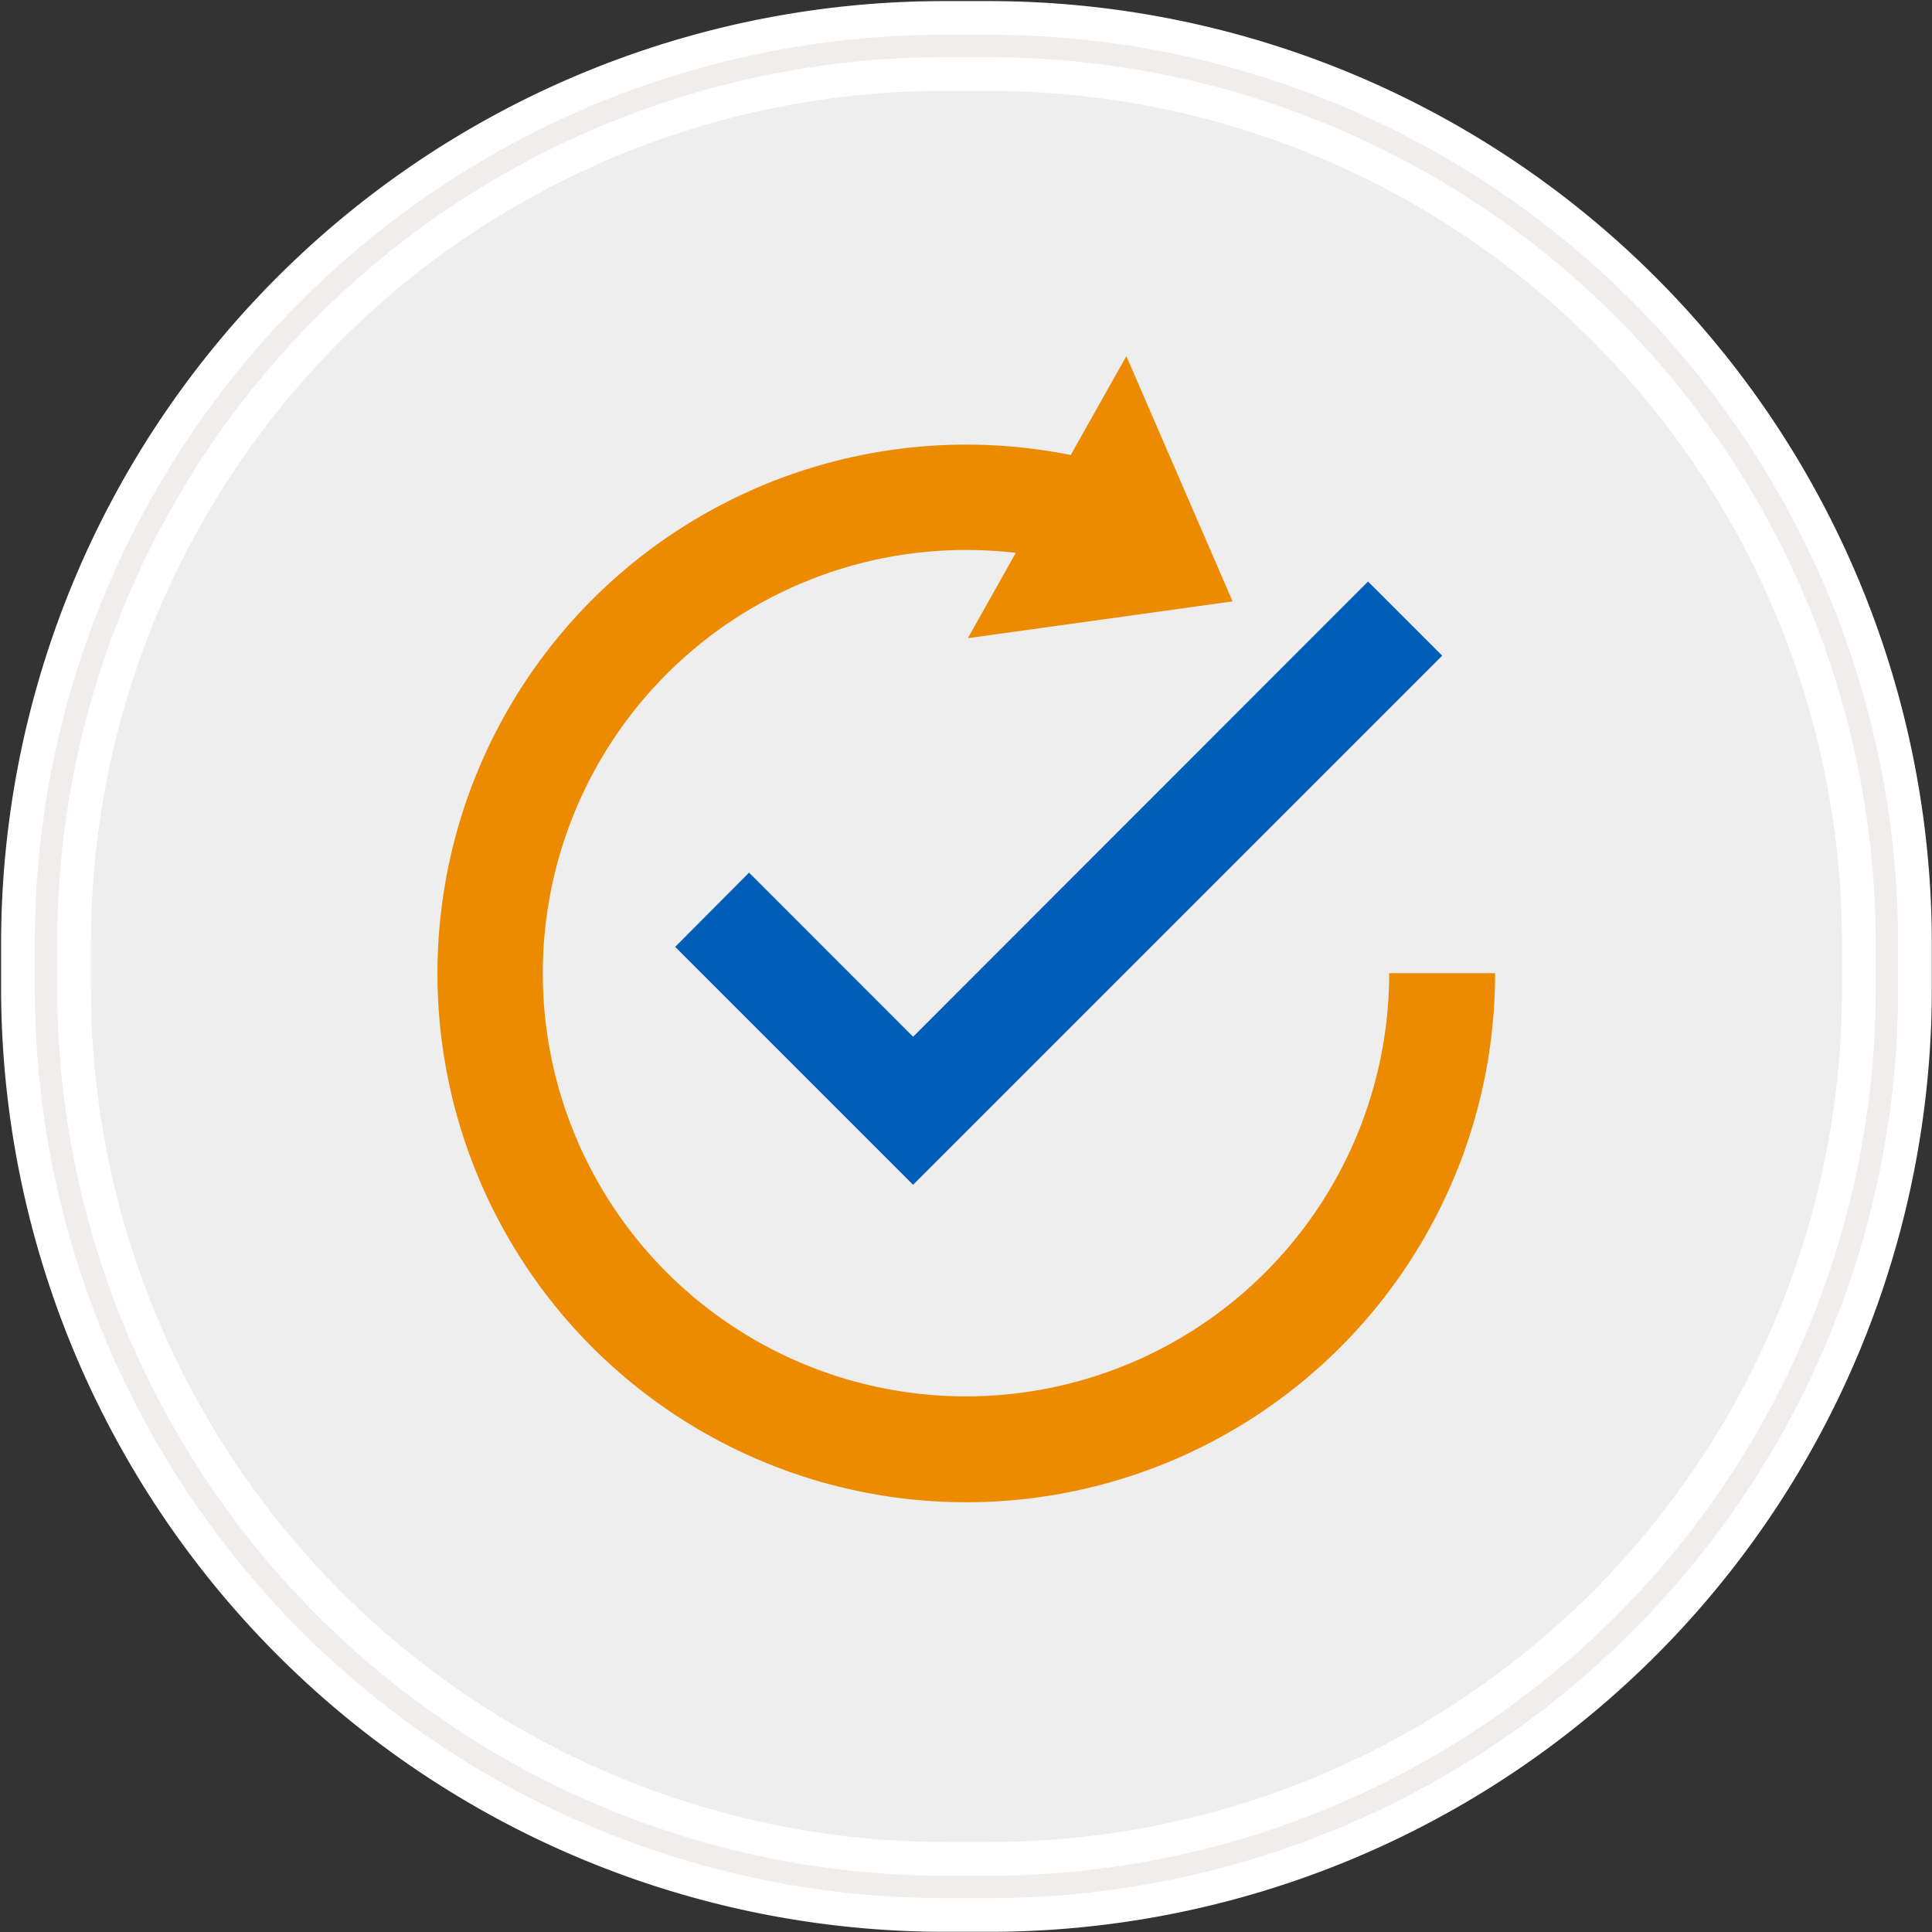
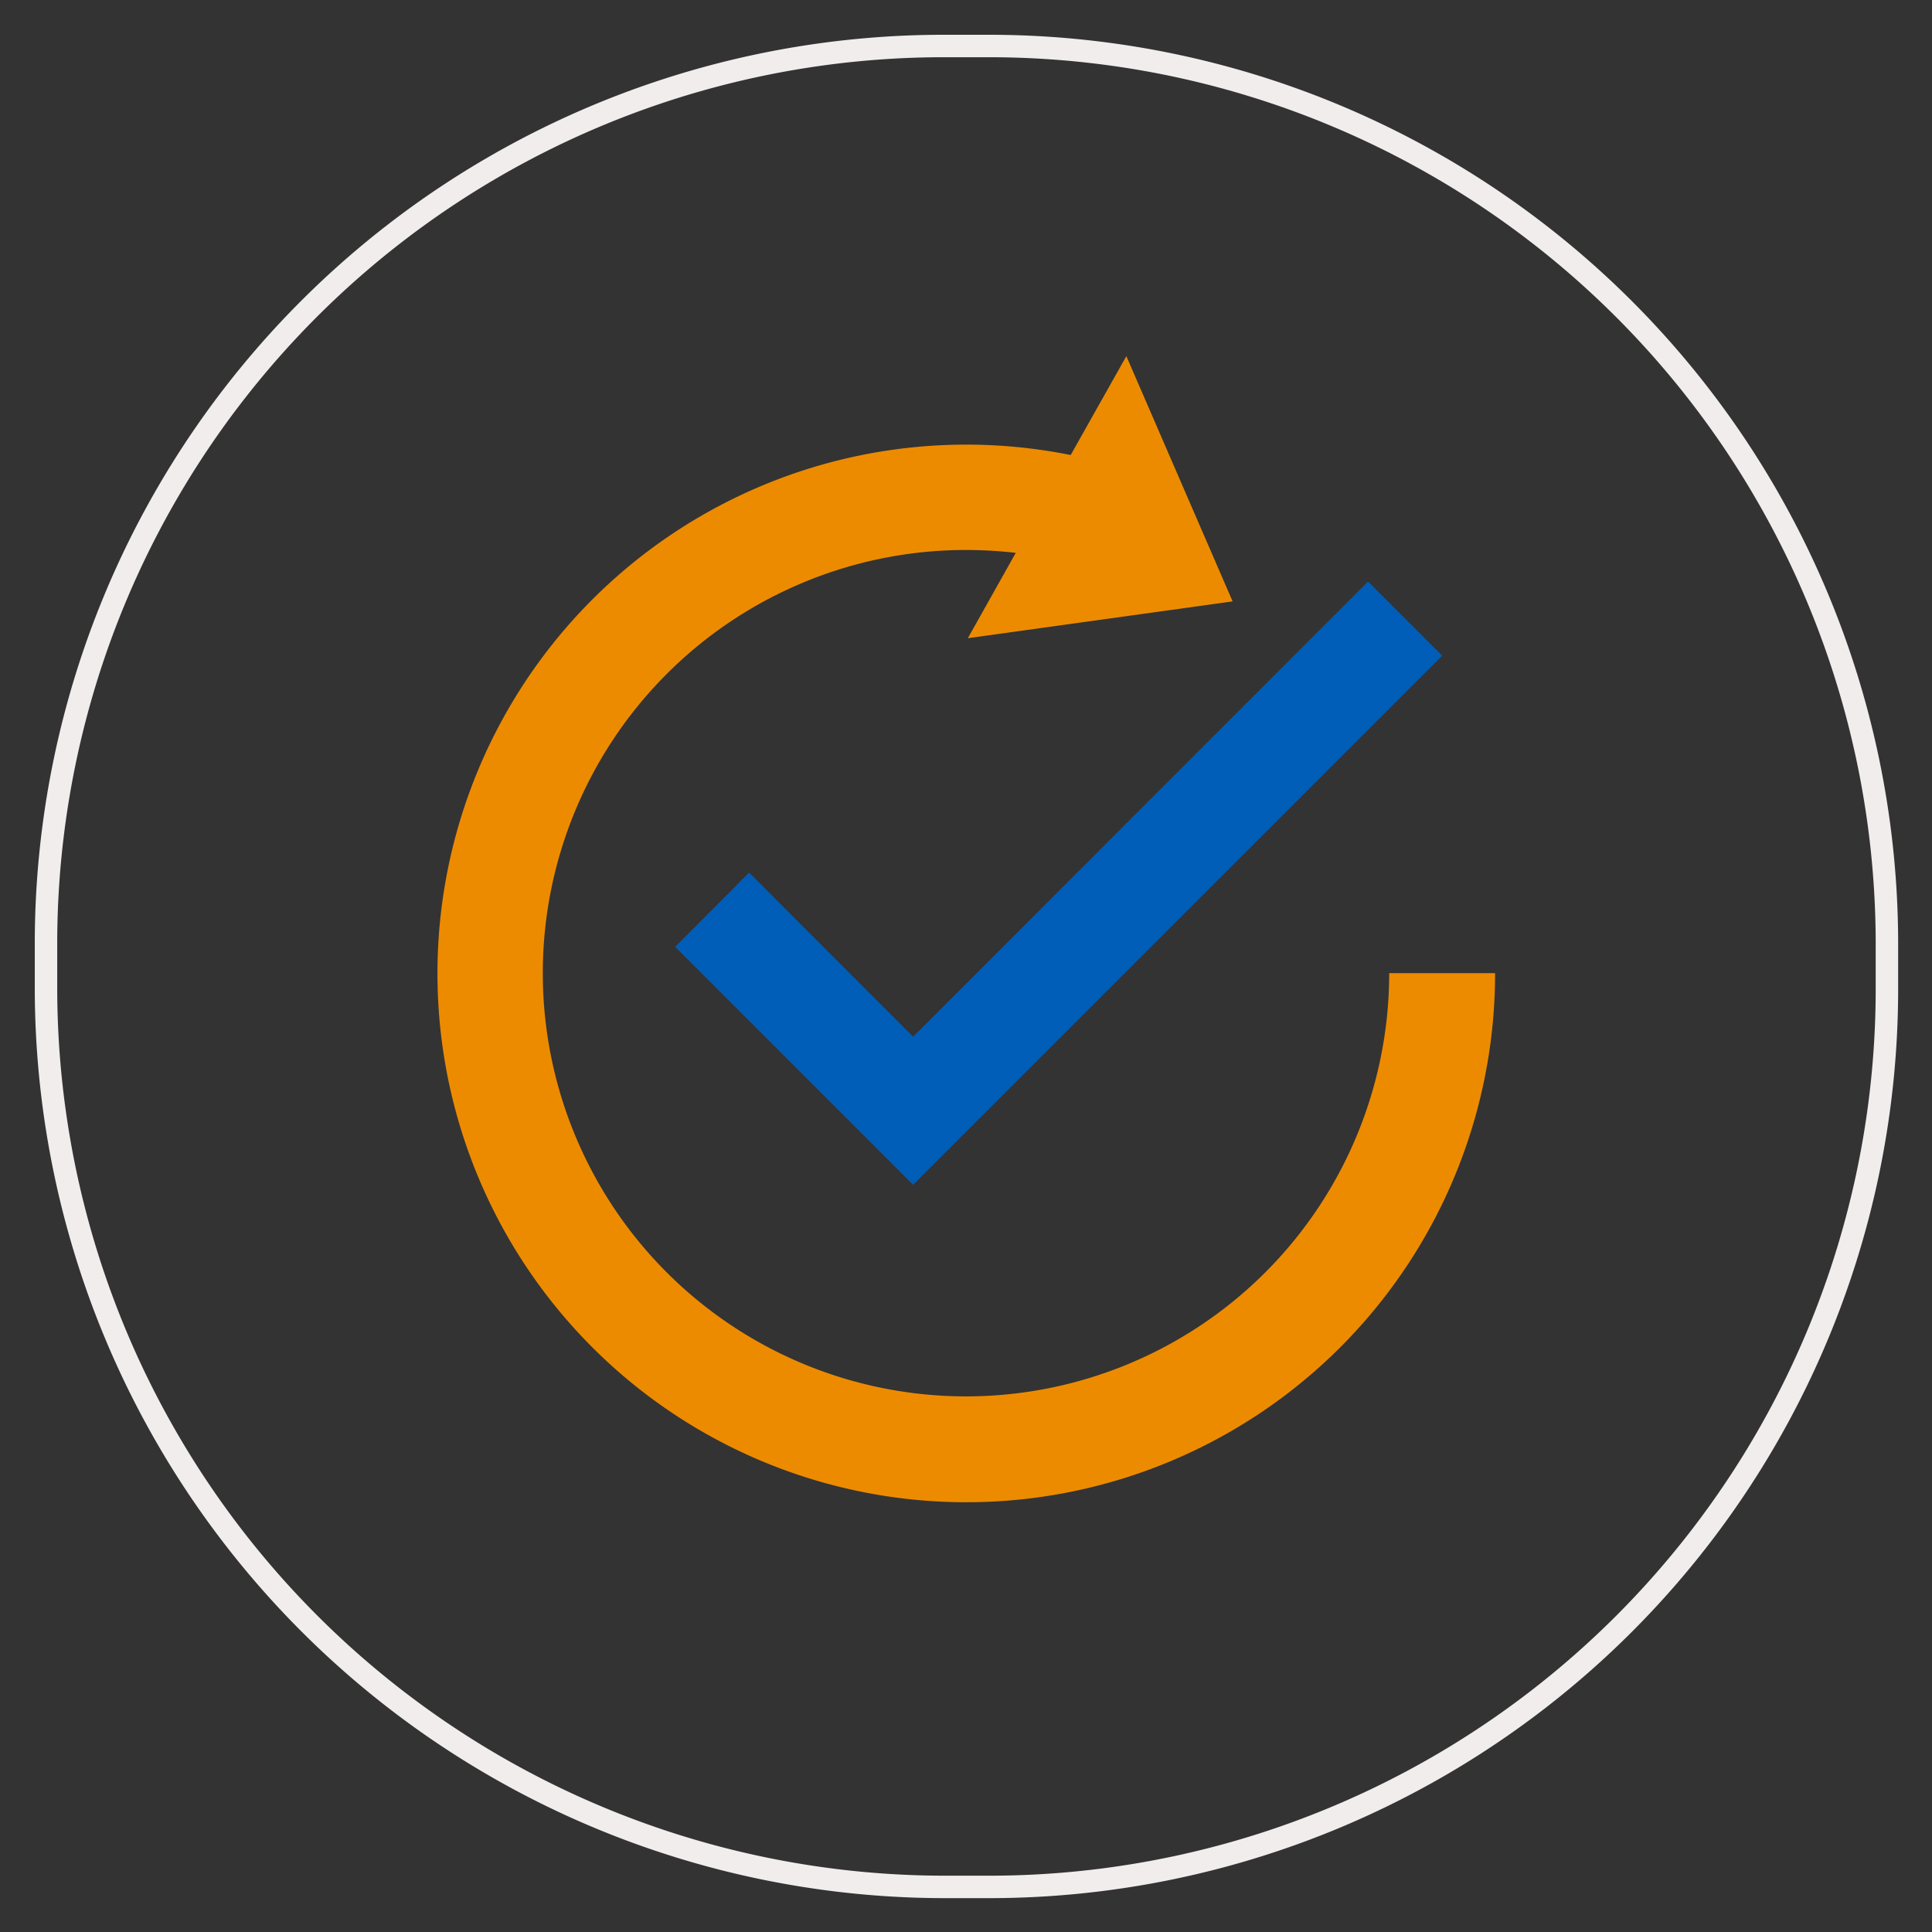
<svg xmlns="http://www.w3.org/2000/svg" id="Layer_1" data-name="Layer 1" viewBox="0 0 210 210">
  <rect x="0" y="0" width="210" height="210" fill="#333333" stroke="none" />
  <defs>
    <style>.cls-1{fill:#eee;stroke:#fff;stroke-width:9.76px;}.cls-2{fill:none;stroke:#f2eded;stroke-width:2.44px;}.cls-3{fill:#005eb8;}.cls-4{fill:#ed8b00;}</style>
  </defs>
  <g id="Rectangle-290">
-     <path id="path-1" class="cls-1" d="M102.6,5h4.9a97.6,97.6,0,0,1,97.6,97.6v4.9a97.6,97.6,0,0,1-97.6,97.6h-4.9A97.75,97.75,0,0,1,5,107.4v-4.9A97.58,97.58,0,0,1,102.6,5Z" />
    <path id="path-1-2" class="cls-2" d="M102.6,5h4.9a97.6,97.6,0,0,1,97.6,97.6v4.9a97.6,97.6,0,0,1-97.6,97.6h-4.9A97.75,97.75,0,0,1,5,107.4v-4.9A97.58,97.58,0,0,1,102.6,5Z" />
  </g>
  <polygon class="cls-3" points="81.42 94.85 73.39 102.92 99.25 128.78 156.76 71.27 148.7 63.21 99.25 112.69 81.42 94.85" />
  <path class="cls-4" d="M151,105.78a46,46,0,1,1-46-46,49.1,49.1,0,0,1,5.41.31l-5.21,9.28,28.78-4L122.43,38.71l-6.05,10.75a57.48,57.48,0,1,0,46.13,56.32Z" />
</svg>